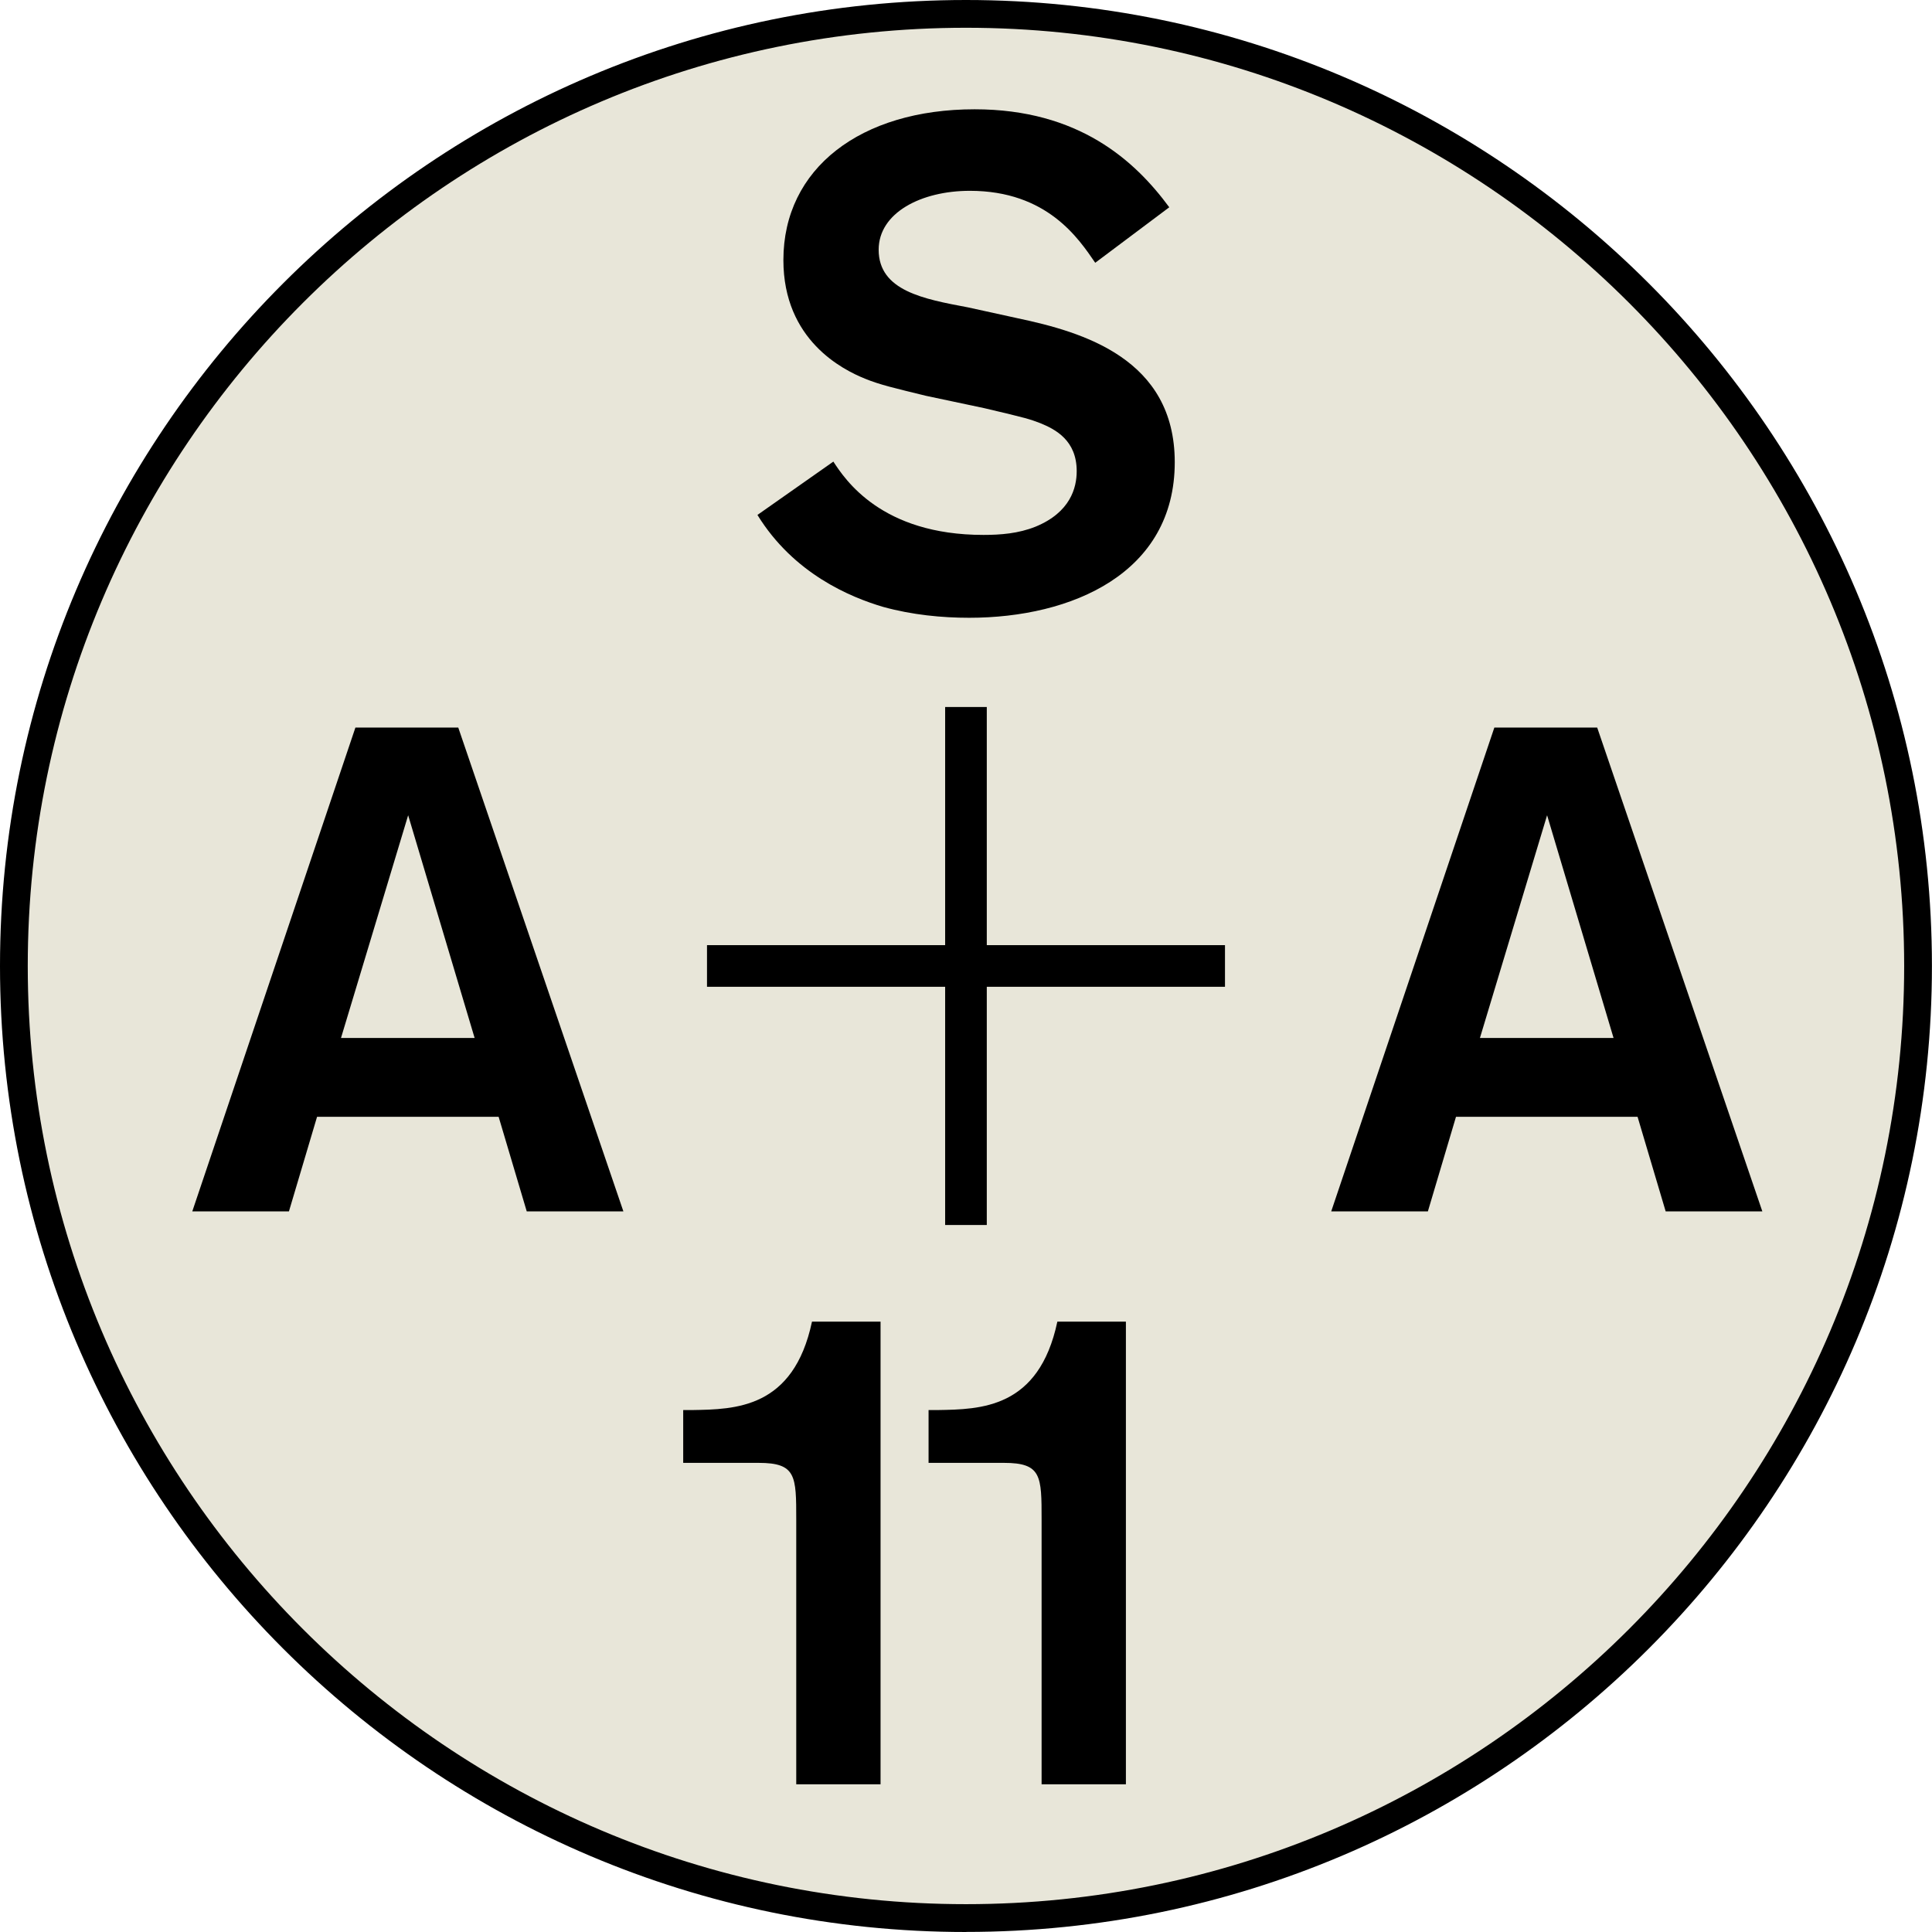
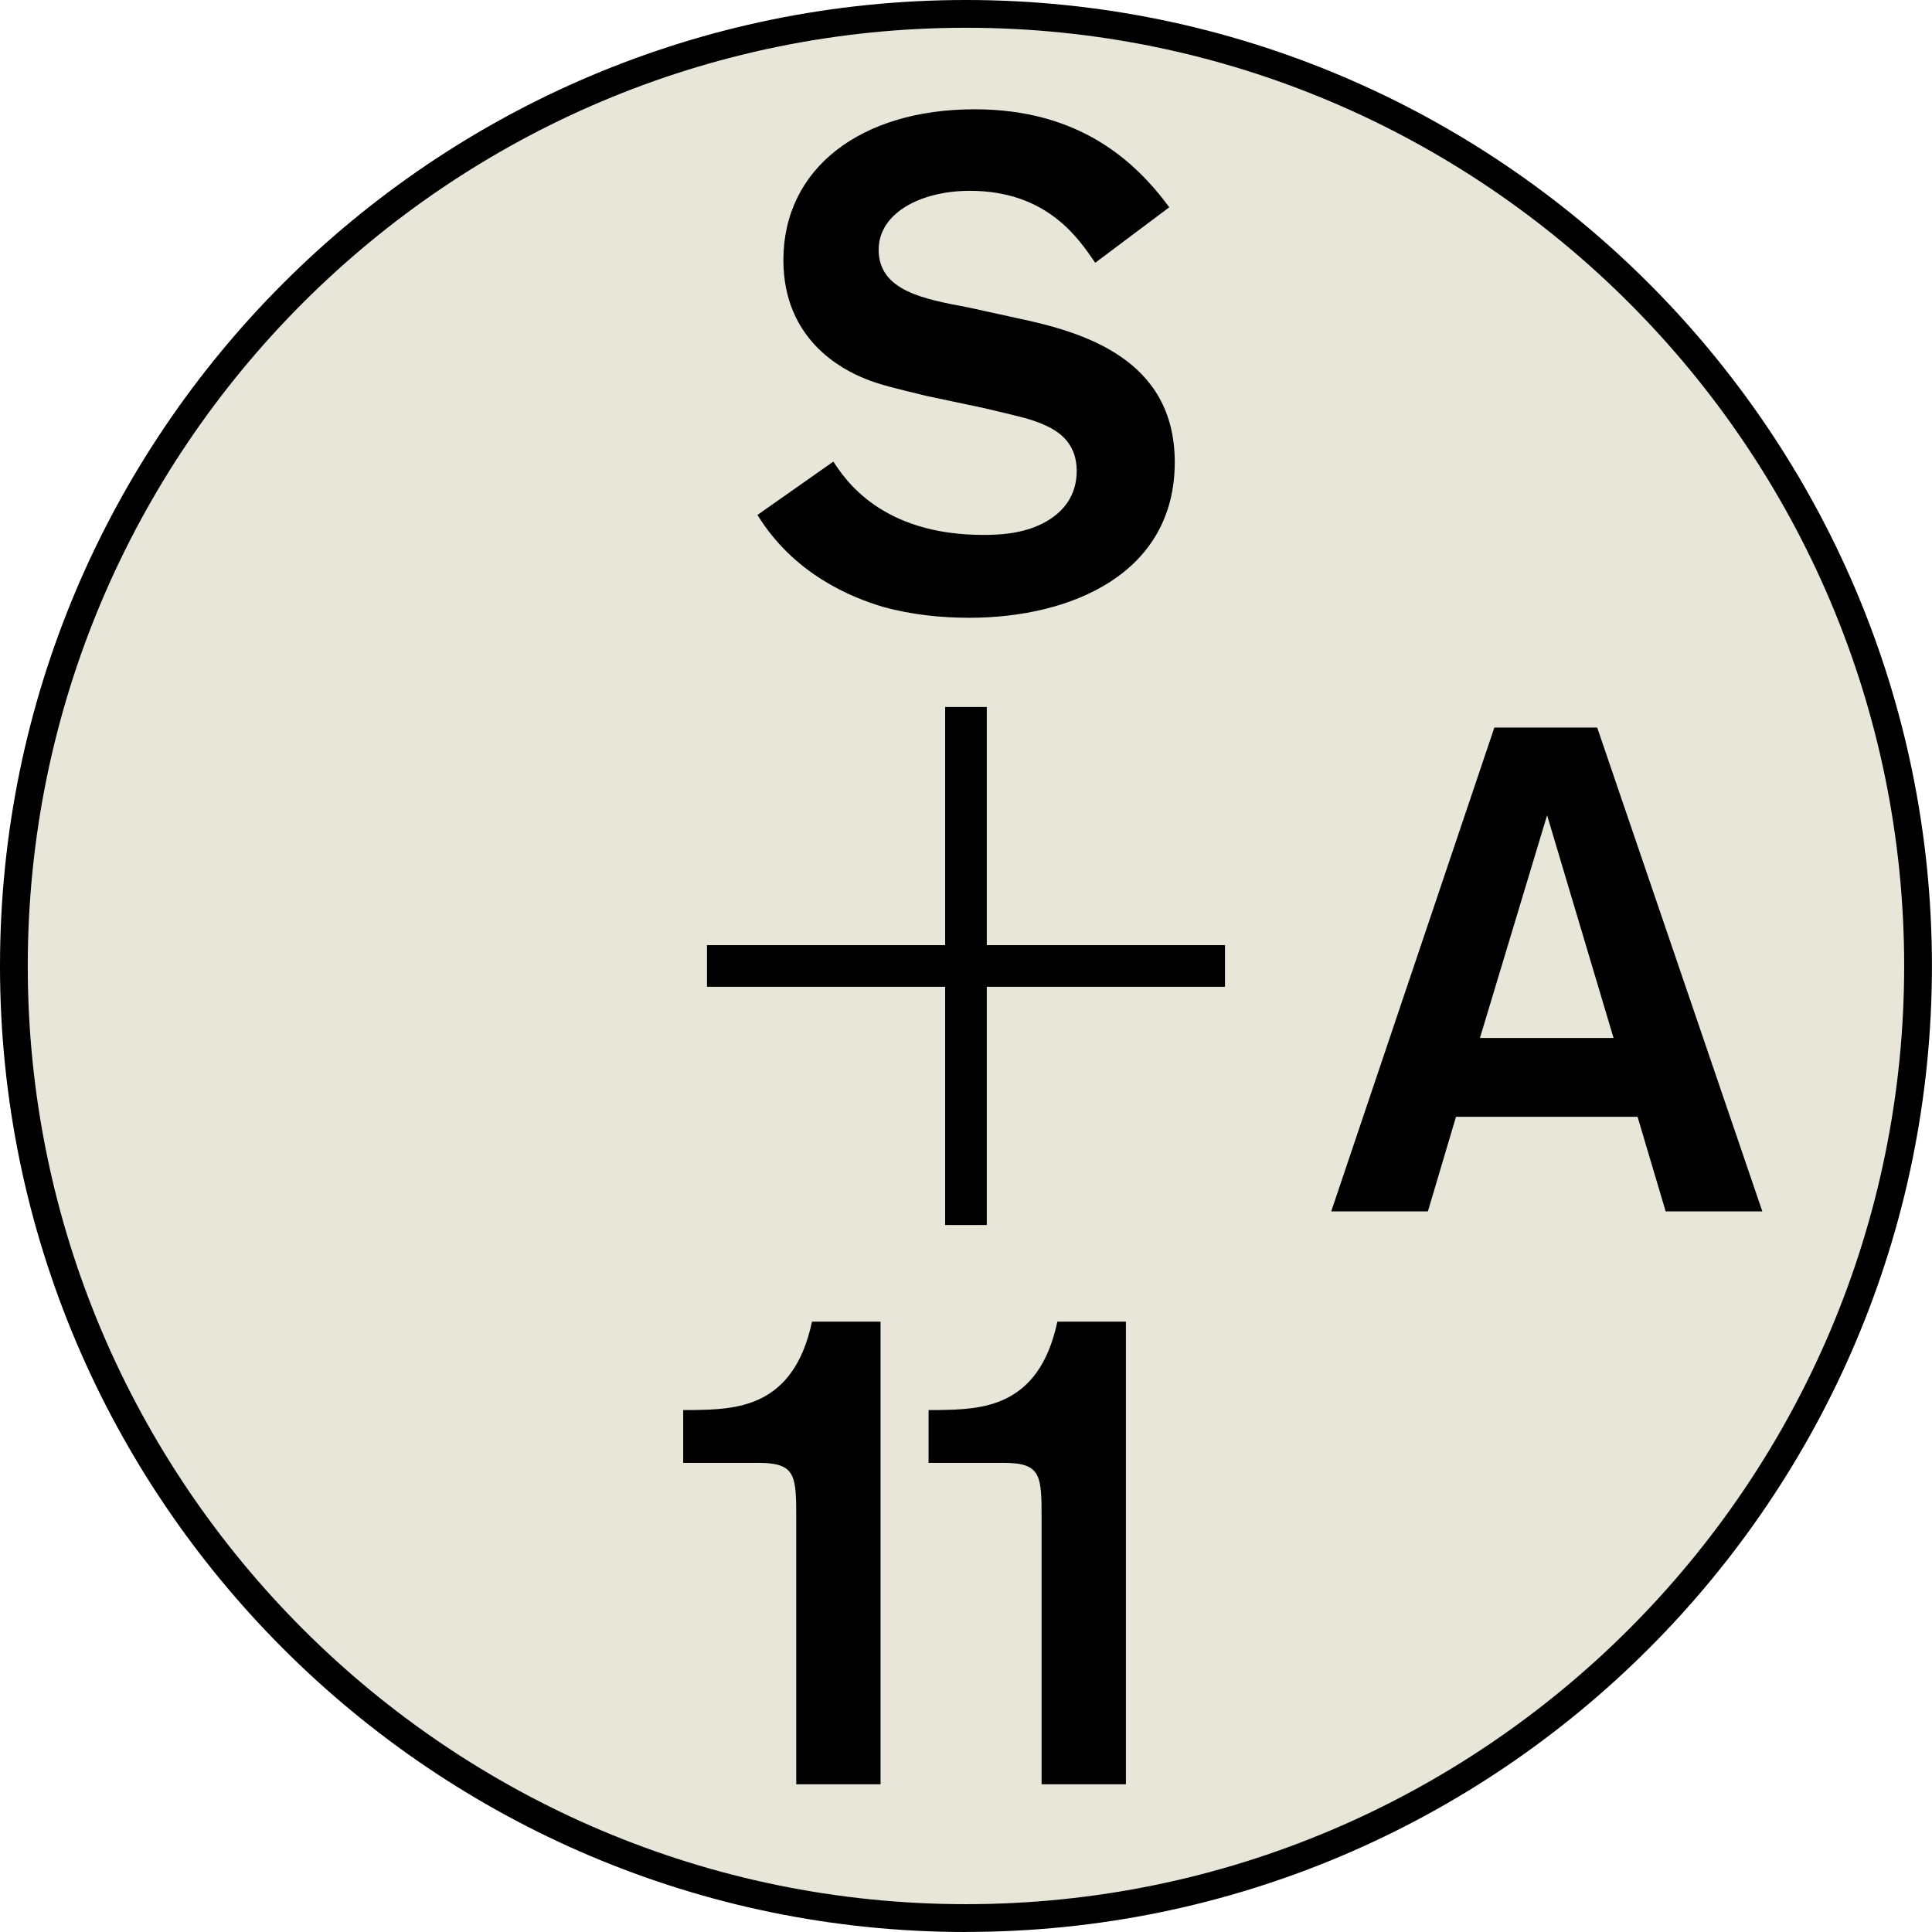
<svg xmlns="http://www.w3.org/2000/svg" width="141" height="141" viewBox="0 0 141 141" fill="none">
  <g clip-path="url(#clip0_487_15809)">
    <path d="M70.498 139.982C108.874 139.982 139.983 108.873 139.983 70.498C139.983 32.122 108.874 1.013 70.498 1.013C32.123 1.013 1.014 32.122 1.014 70.498C1.014 108.873 32.123 139.982 70.498 139.982Z" fill="#E8E6D9" />
    <path d="M70.498 141C31.625 141 0 109.375 0 70.498C0 31.62 31.625 0 70.498 0C109.37 0 140.995 31.625 140.995 70.498C140.995 109.37 109.37 140.995 70.498 140.995V141ZM70.498 2.026C32.745 2.026 2.026 32.745 2.026 70.498C2.026 108.25 32.745 138.969 70.498 138.969C108.25 138.969 138.969 108.25 138.969 70.498C138.969 32.745 108.255 2.026 70.498 2.026Z" fill="black" />
-     <path d="M36.391 81.507H23.139L21.087 88.409H14.033L25.939 53.097H33.444L45.496 88.409H38.442L36.391 81.507ZM34.639 75.754L29.788 59.498L24.886 75.754H34.639Z" fill="black" />
    <path d="M119.512 81.507H106.26L104.209 88.409H97.154L109.06 53.097H116.565L128.618 88.409H121.563L119.512 81.507ZM117.76 75.754L112.909 59.498L108.007 75.754H117.76Z" fill="black" />
    <path d="M60.819 33.687C61.67 34.988 64.319 39.039 71.773 39.039C73.024 39.039 74.325 38.938 75.576 38.437C78.129 37.388 78.579 35.586 78.579 34.385C78.579 32.137 77.03 31.337 75.931 30.886C75.131 30.587 75.029 30.537 71.829 29.787L67.575 28.886C65.326 28.334 64.222 28.086 63.124 27.635C61.523 26.987 57.173 24.834 57.173 18.98C57.173 12.28 62.825 7.976 71.13 7.976C78.731 7.976 82.833 11.729 85.335 15.127L79.931 19.178C78.731 17.426 76.432 13.926 70.781 13.926C67.231 13.926 64.126 15.527 64.126 18.226C64.126 21.229 67.428 21.826 70.629 22.429L74.28 23.229C79.03 24.232 85.735 26.181 85.735 33.732C85.735 41.835 78.23 45.086 70.73 45.086C68.78 45.086 66.577 44.883 64.43 44.286C62.08 43.587 57.928 41.885 55.279 37.581L60.83 33.681L60.819 33.687Z" fill="black" />
    <path d="M64.264 96.456V130.219H58.111V110.914C58.111 107.714 58.111 106.762 55.361 106.762H49.861V102.908H50.51C53.659 102.857 57.913 102.806 59.26 96.456H64.264Z" fill="black" />
    <path d="M82.17 96.456V130.219H76.017V110.914C76.017 107.714 76.017 106.762 73.267 106.762H67.768V102.908H68.416C71.566 102.857 75.82 102.806 77.167 96.456H82.17Z" fill="black" />
    <path d="M72.017 51.598H68.978V89.402H72.017V51.598Z" fill="black" />
    <path d="M89.401 68.978H51.598V72.017H89.401V68.978Z" fill="black" />
  </g>
  <defs>
    <clipPath id="clip0_487_15809">
      <rect width="141" height="141" fill="white" />
    </clipPath>
  </defs>
</svg>